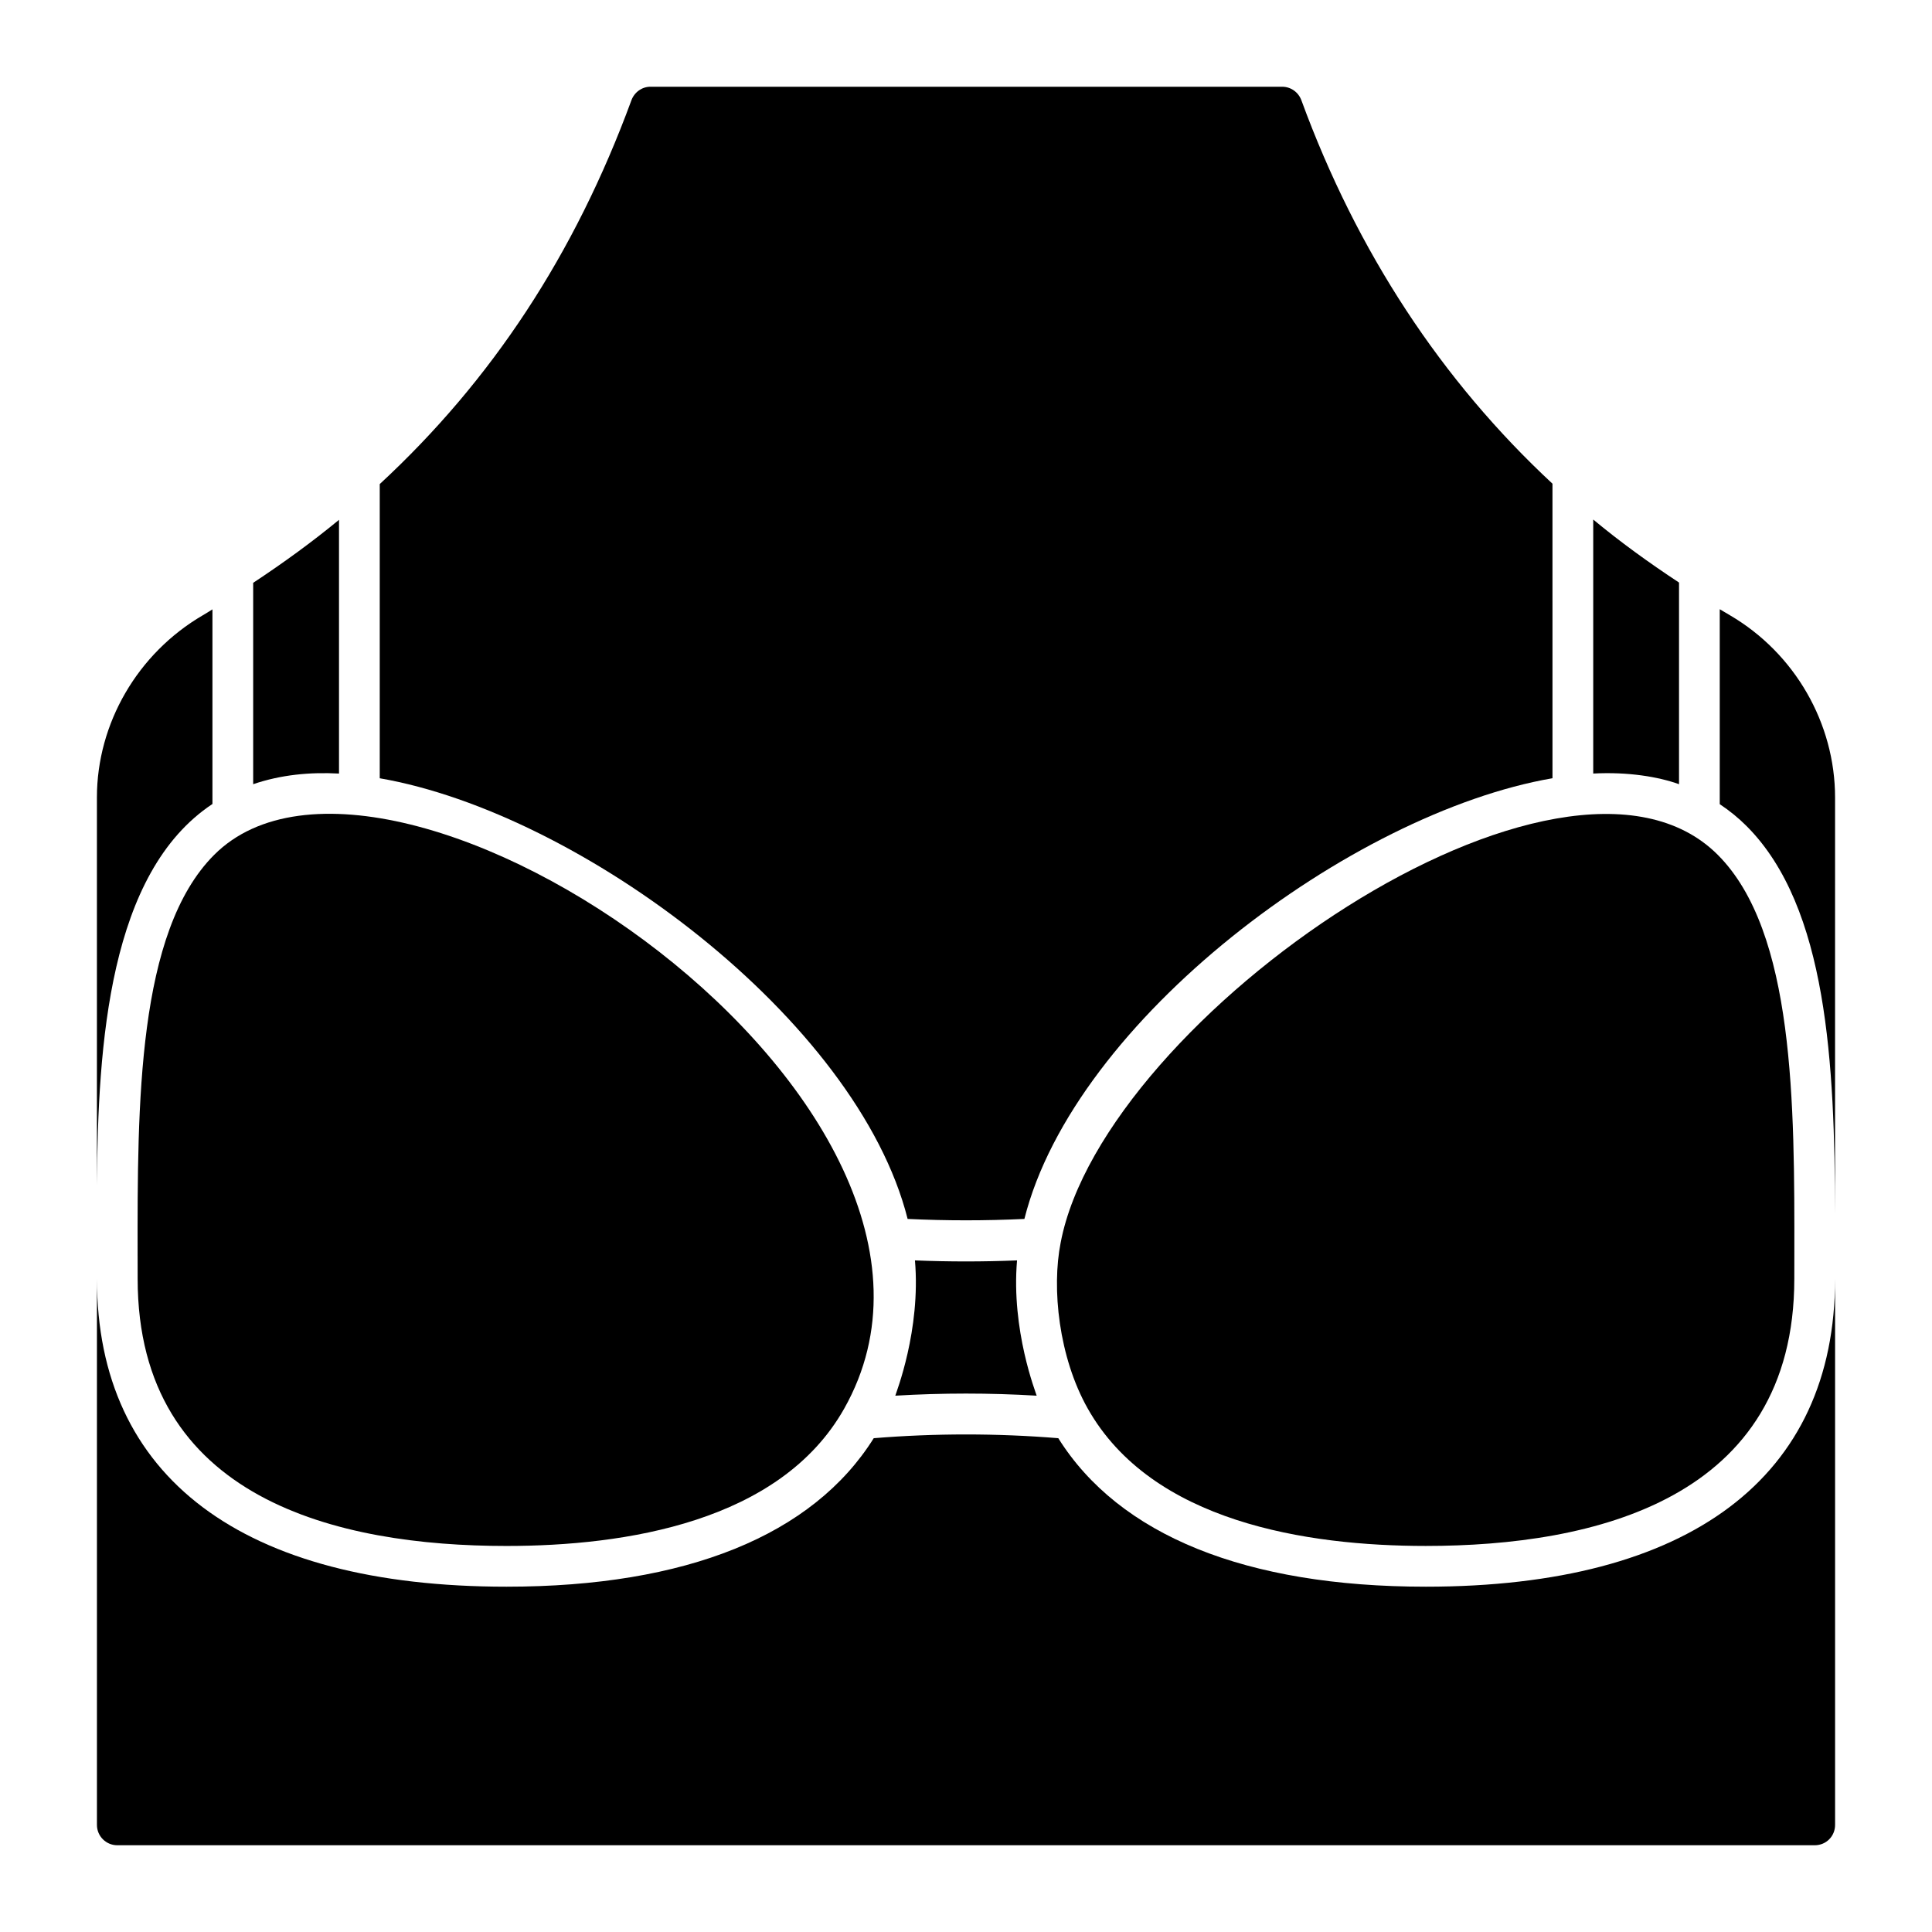
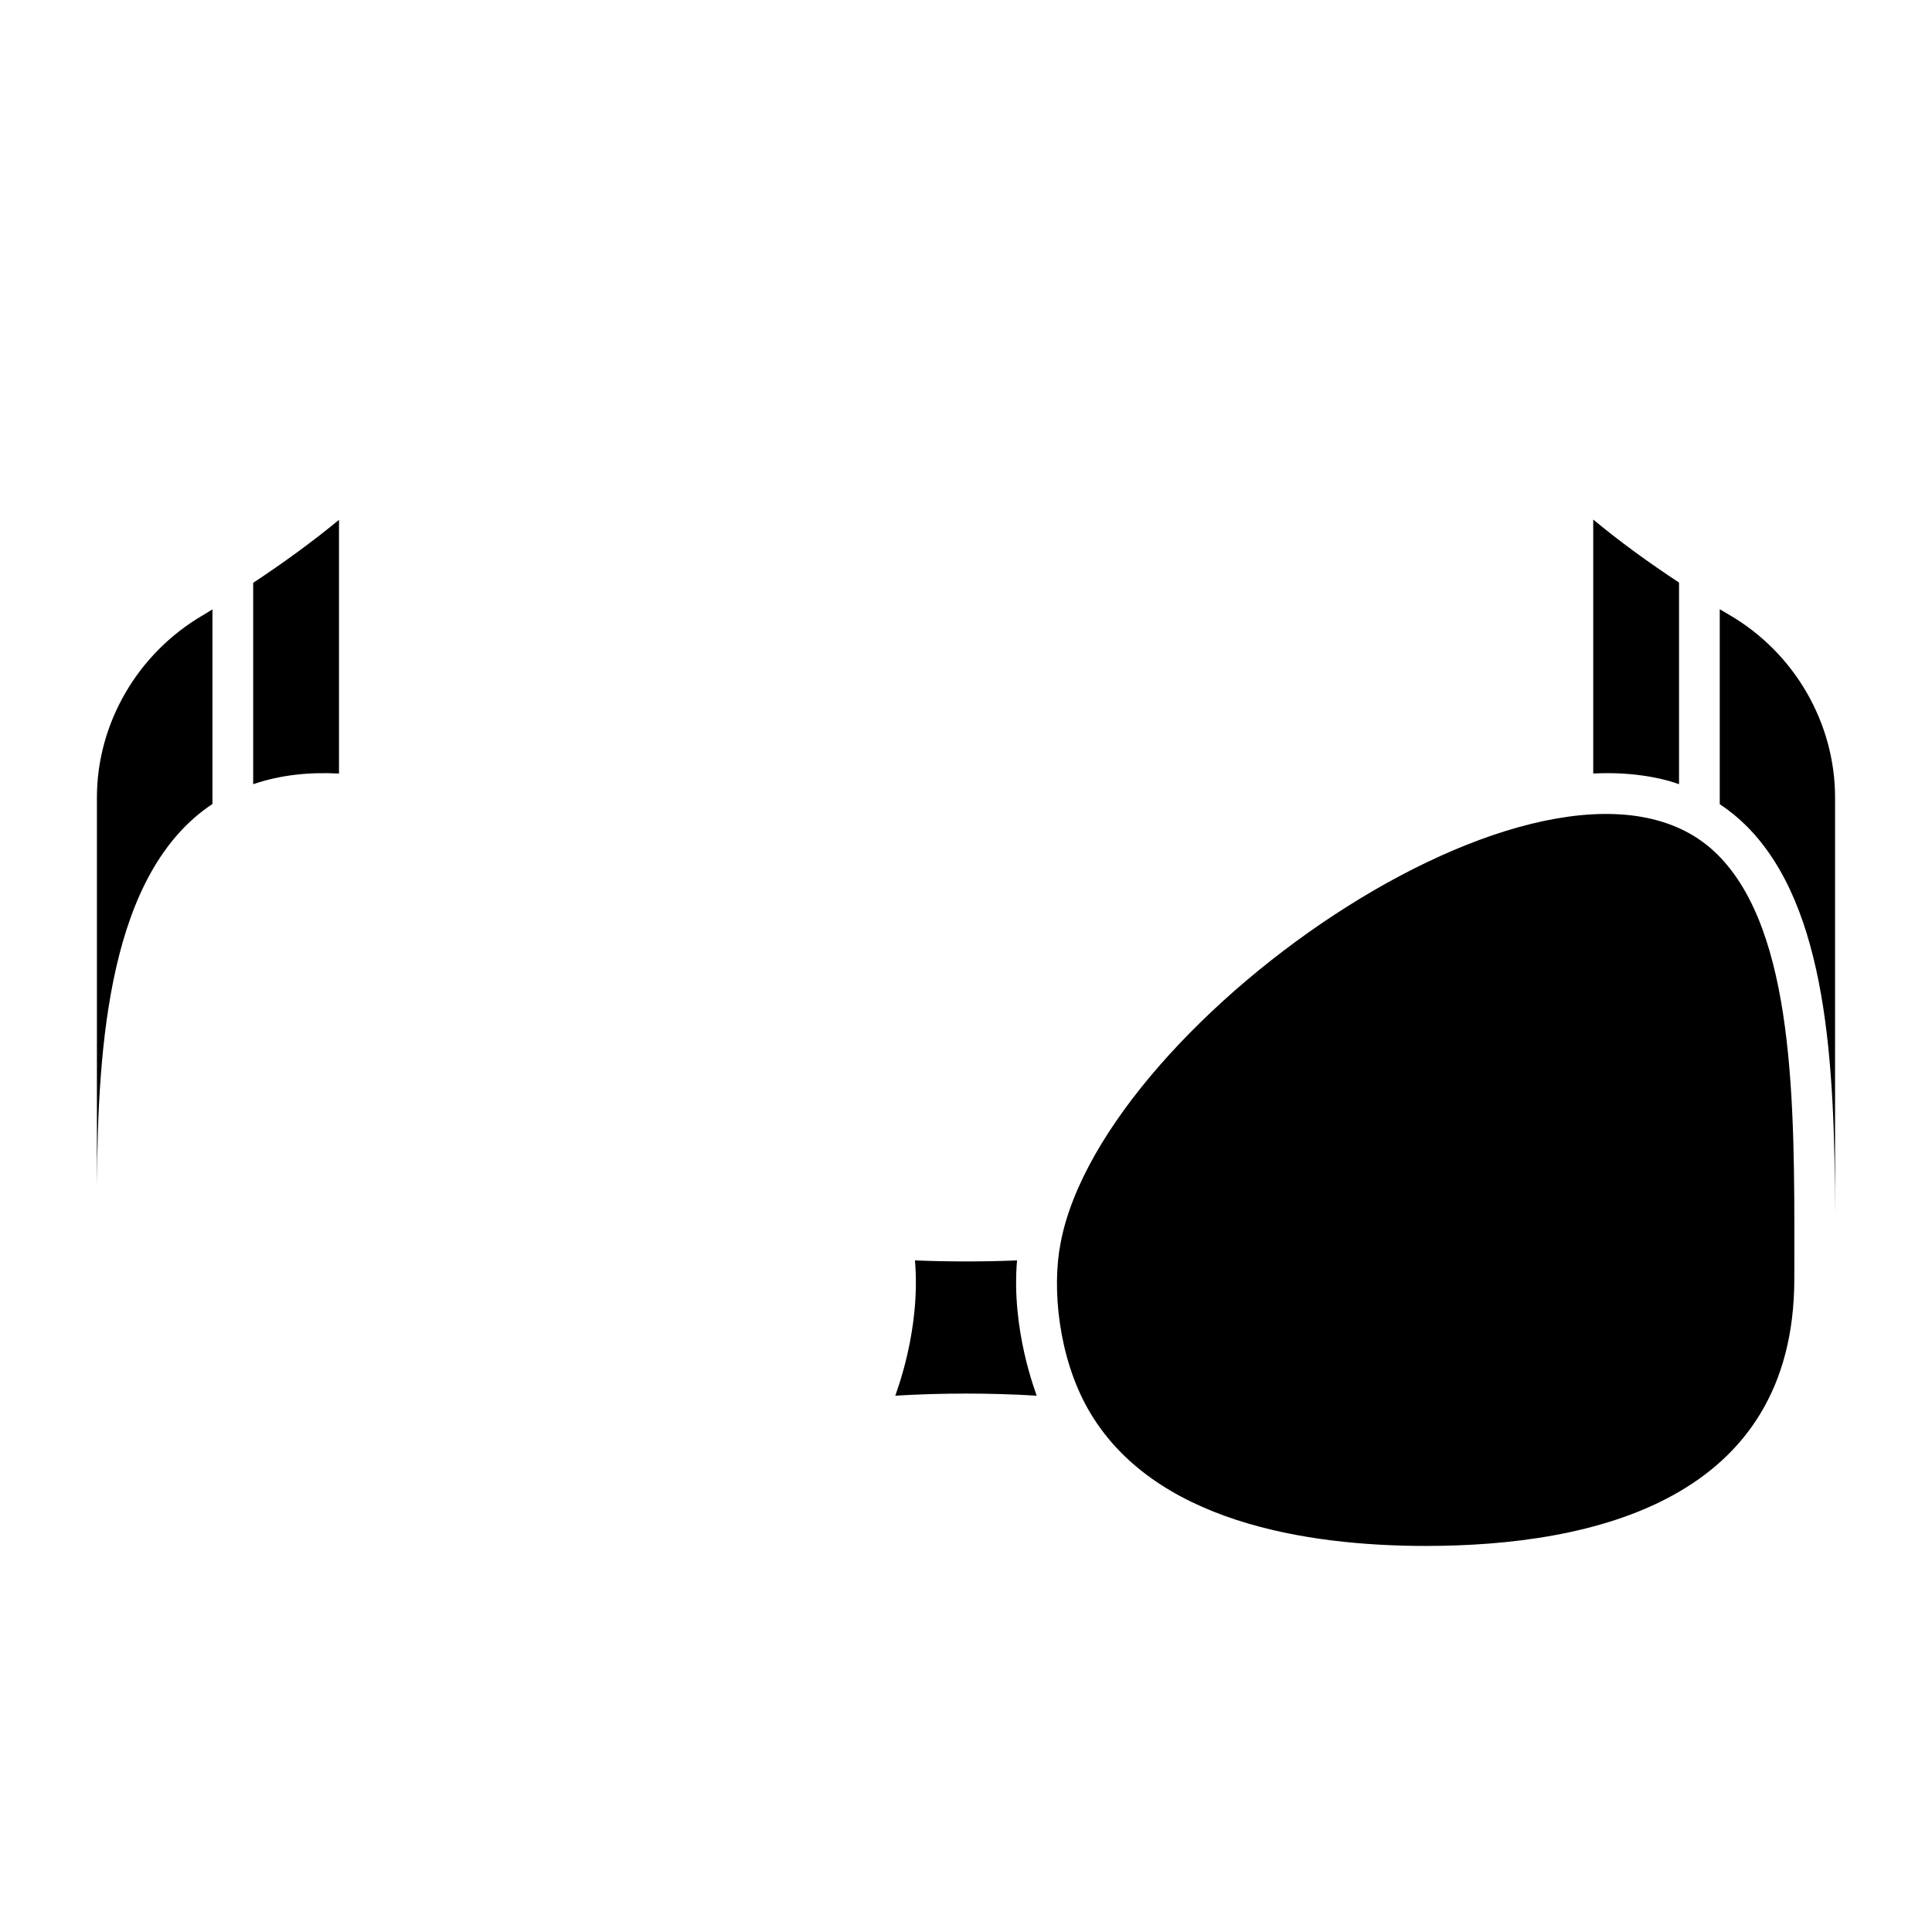
<svg xmlns="http://www.w3.org/2000/svg" fill="#000000" width="800px" height="800px" version="1.1" viewBox="144 144 512 512">
  <g>
    <path d="m425.09 473.3c-2.418 12.137-0.52 30.355 7.176 43.984 16.98 30.094 58.09 36.406 89.578 36.406 44.555 0 97.668-12.285 97.668-70.82l0.008-5.996c0.051-40.266 0.113-85.902-20.277-106.32-40.906-40.984-162.82 43.137-174.15 102.74z" />
-     <path d="m244.64 350.25c53.293 9.223 126.59 64.012 139.89 116.78 10.293 0.488 20.652 0.488 30.945 0 13.262-52.762 86.637-107.6 139.95-116.79l-0.004-78.055c-29.375-27.301-51.809-61.402-66.535-101.6-0.793-2.16-2.809-3.598-5.109-3.598h-167.41c-2.231 0-4.246 1.441-5.039 3.598-15.008 40.832-36.973 74.199-66.691 101.7v77.969z" />
    <path d="m418.73 513.87c-0.168-0.719-6.793-17.309-5.203-35.852-8.996 0.367-18.055 0.367-27.055 0 1.59 18.492-5.035 35.133-5.207 35.852 12.457-0.746 25.012-0.746 37.465 0z" />
    <path d="m599.75 357.11c2.539 1.691 4.93 3.621 7.133 5.828 21.488 21.512 23.312 63.355 23.426 102.7l0.004-110.29c0-19.648-10.652-38.219-27.852-48.293l-1.586-0.938c-0.359-0.227-0.746-0.449-1.125-0.672z" />
    <path d="m588.96 351.82v-53.434c-7.992-5.273-15.648-10.805-22.738-16.703v67.312c9.32-0.488 17.328 0.879 22.738 2.824z" />
    <path d="m200.3 357.07v-51.582c-0.844 0.523-1.637 1.051-2.547 1.562-17.273 10.078-28.07 28.645-28.07 48.293v102.73c0.25-37.551 3.227-82.832 30.617-101.01z" />
    <path d="m233.84 349v-67.238c-7.223 5.953-14.855 11.48-22.746 16.691v53.367c7.406-2.523 15.055-3.231 22.746-2.82z" />
-     <path d="m521.85 564.49c-47.711 0-81.258-13.617-97.391-39.352-16.242-1.324-32.668-1.324-48.91 0-16.129 25.734-49.656 39.352-97.32 39.352-69.996 0-108.54-28.984-108.54-81.617v144.74c0 3.023 2.449 5.398 5.398 5.398h449.83c3.023 0 5.398-2.375 5.398-5.398v-144.74c0 52.633-38.523 81.617-108.46 81.617z" />
-     <path d="m180.47 476.88 0.008 5.996c0 58.535 53.152 70.82 97.738 70.82 31.461 0 72.527-6.316 89.508-36.406 45.488-80.633-120.53-193.26-166.98-146.73-20.387 20.414-20.324 66.051-20.277 106.32z" />
  </g>
</svg>